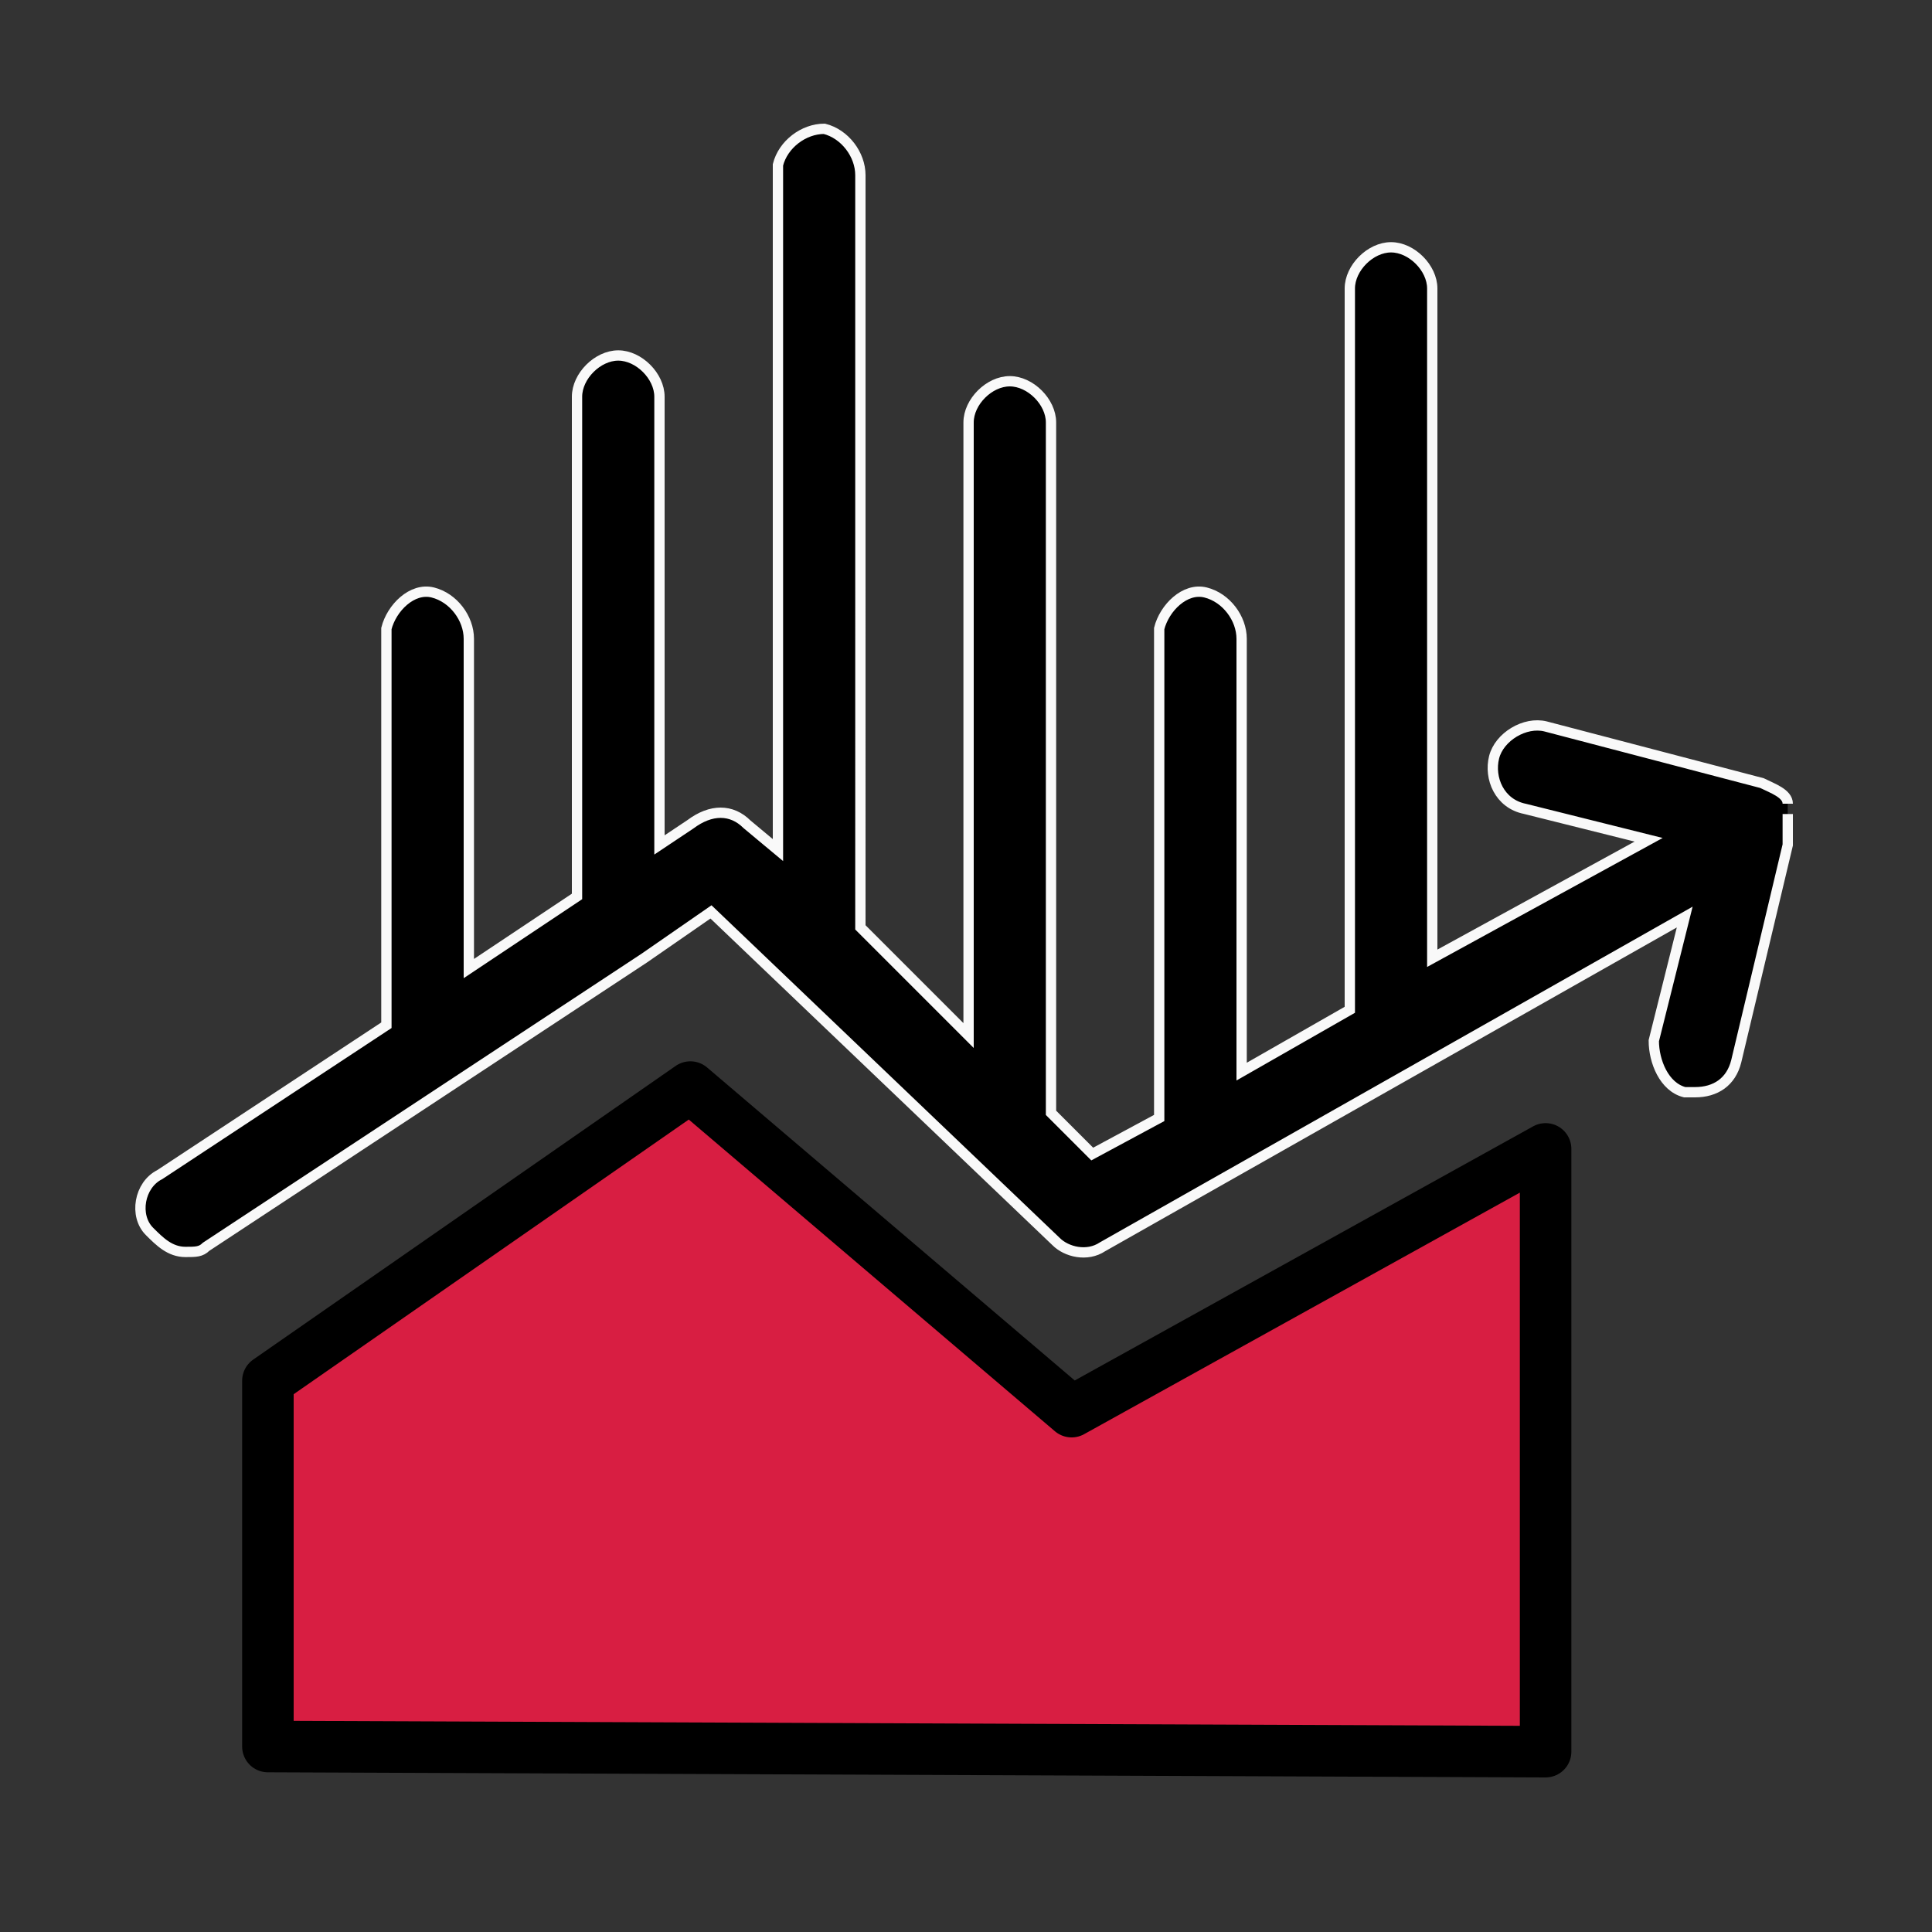
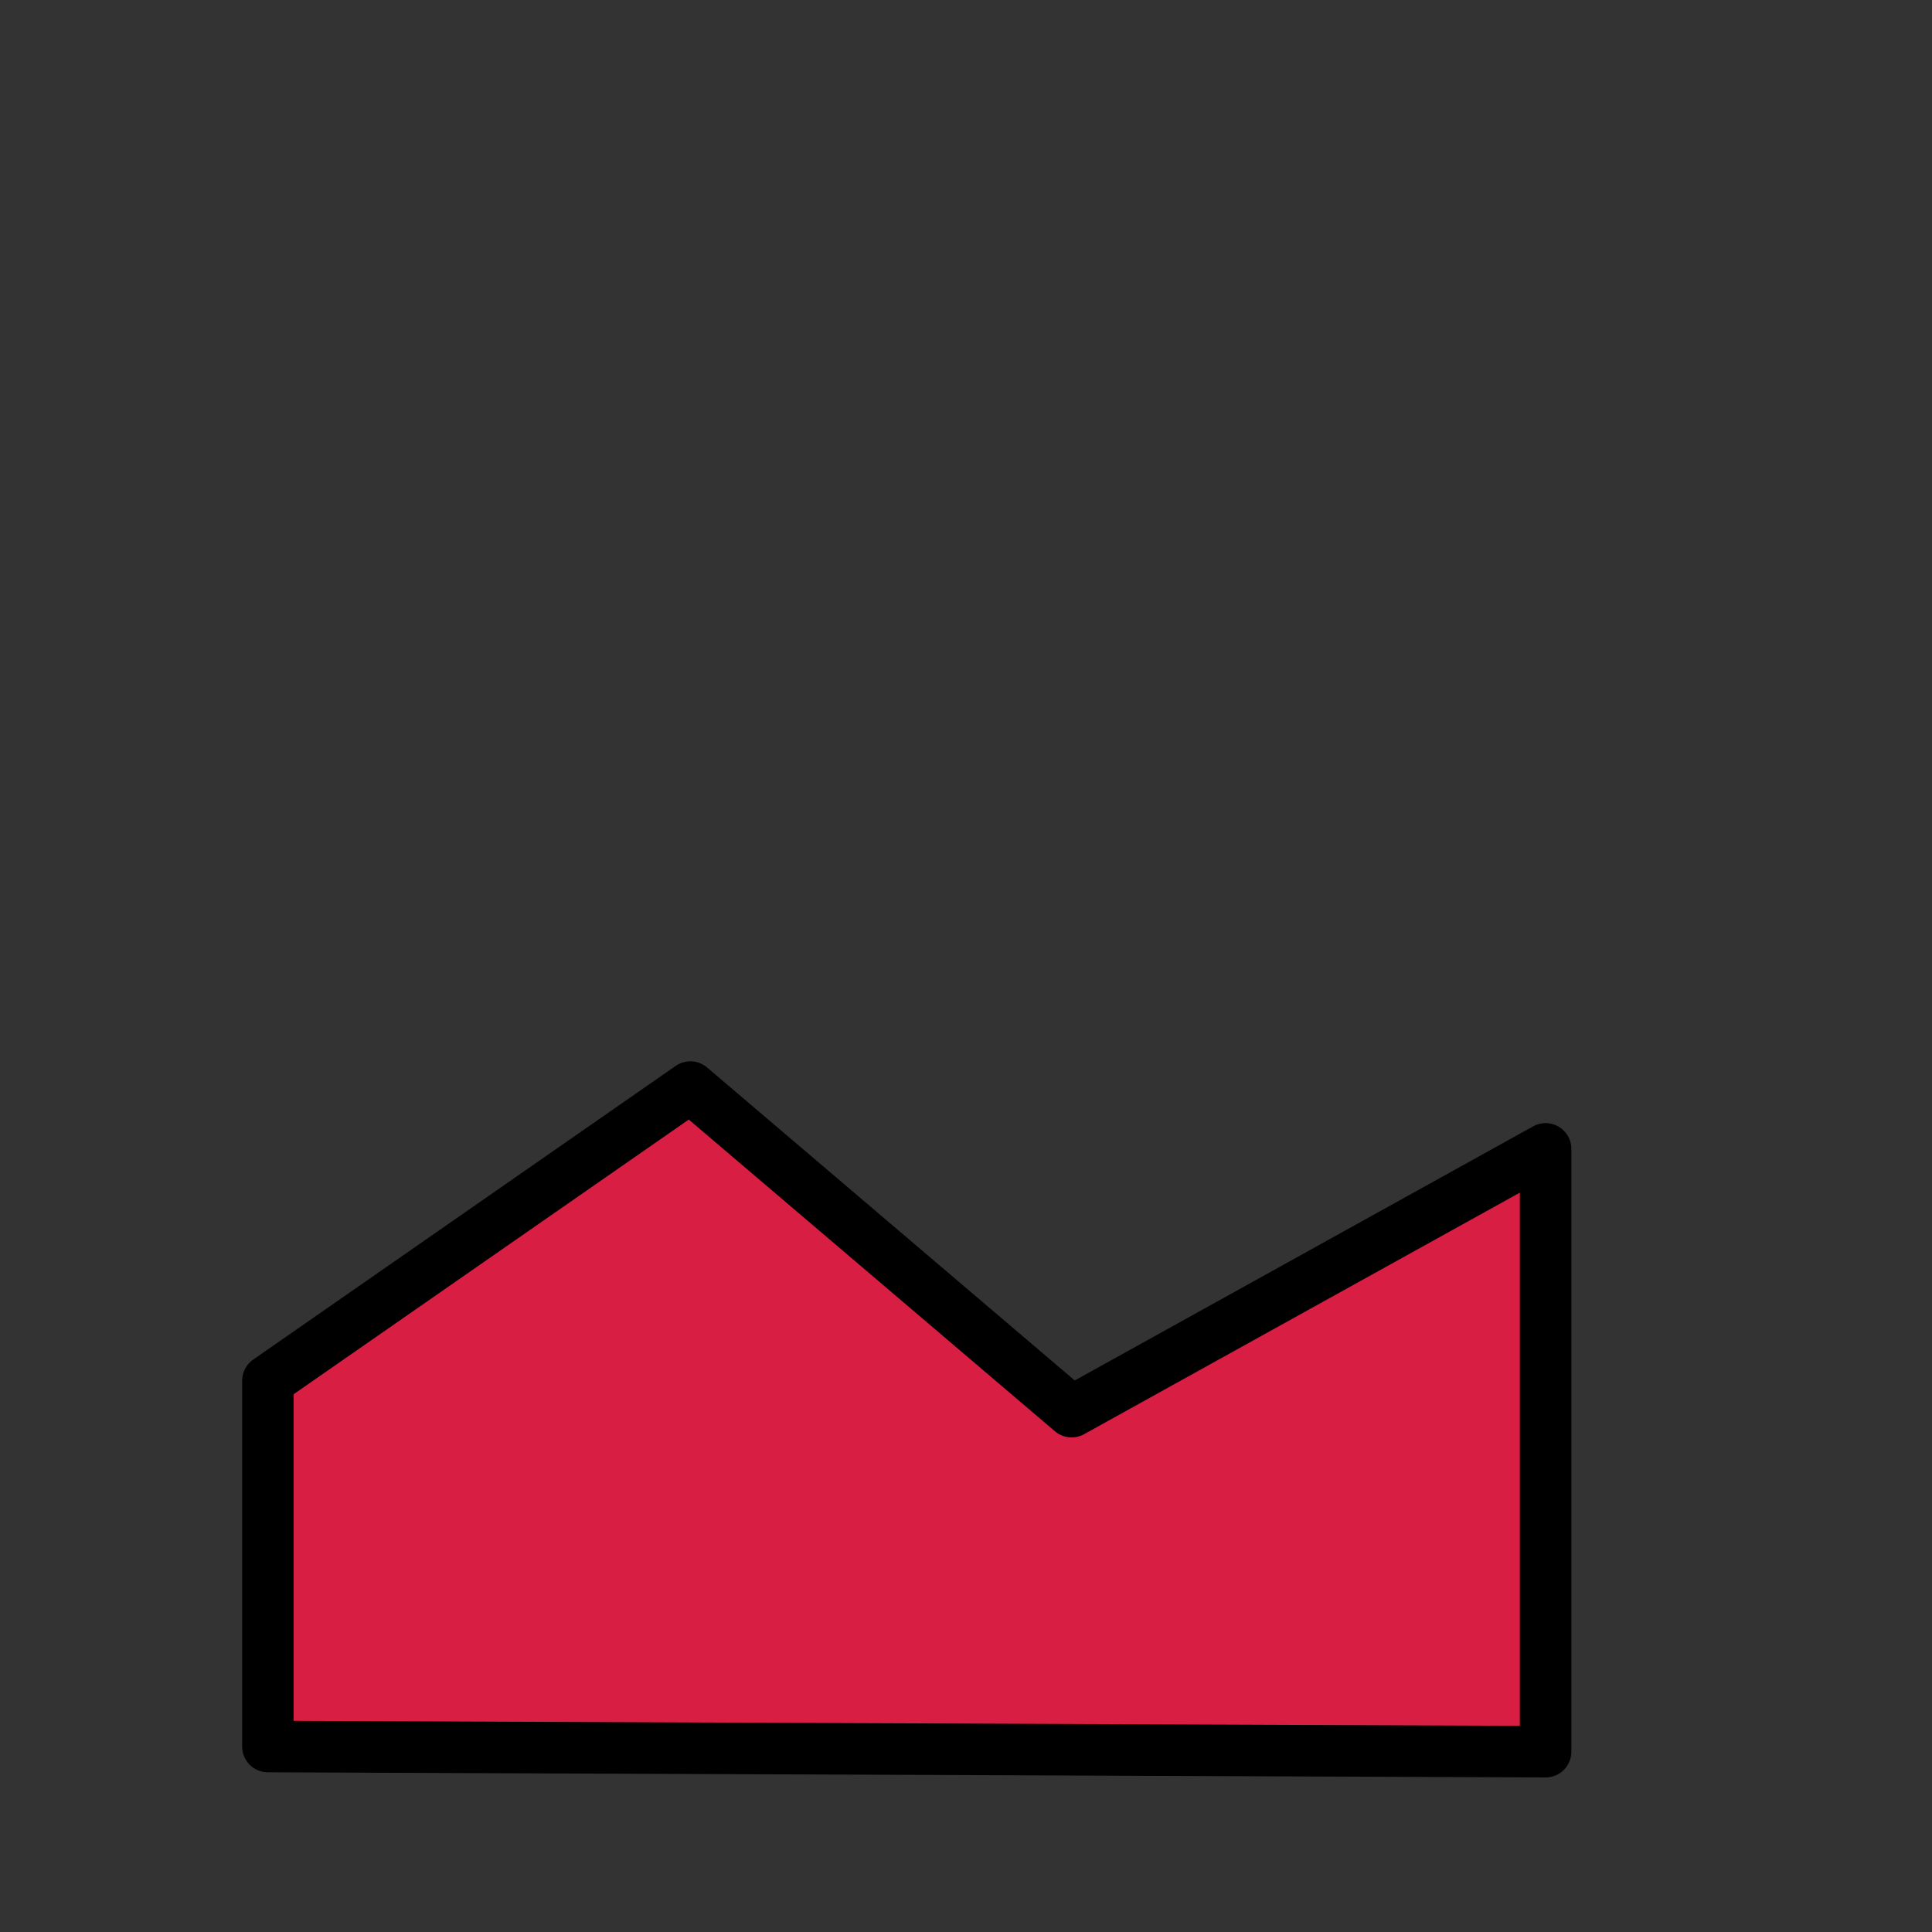
<svg xmlns="http://www.w3.org/2000/svg" version="1.1" viewBox="0 0 37.5 37.5">
  <rect x="0" y="0" width="37.5" height="37.5" fill="#333333" stroke="none" />
  <defs>
    <style>
      .cls-1 {
        fill: #d81e42;
        stroke: #000;
        stroke-linecap: round;
        stroke-linejoin: round;
        stroke-width: 1px;
      }

      .cls-2 {
        stroke: #f9f9f9;
        stroke-miterlimit: 10;
        stroke-width: .2px;
      }
    </style>
  </defs>
  <g>
    <g id="_圖層_1">
      <polygon class="cls-1" points="20.8 27.4 13.4 21.1 5.2 26.8 5.2 33.9 30 34 30 22.3 20.8 27.4" />
-       <path class="cls-2" d="M34.7,15.6c0-.2-.3-.3-.5-.4l-4.2-1.1c-.4-.1-.9.2-1,.6-.1.4.1.9.6,1h0l2.4.6-4.2,2.3V5.6c0-.4-.4-.8-.8-.8s-.8.4-.8.8v14l-2.1,1.2v-8.4c0-.4-.3-.8-.7-.9s-.8.3-.9.7v9.5l-1.3.7-.8-.8v-13.4c0-.4-.4-.8-.8-.8s-.8.4-.8.8v11.9l-2.1-2.1V3.4c0-.4-.3-.8-.7-.9-.4,0-.8.3-.9.7v13.3l-.6-.5c-.3-.3-.7-.3-1.1,0l-.6.4V7.7c0-.4-.4-.8-.8-.8s-.8.4-.8.8v9.7l-2.1,1.4v-6.4c0-.4-.3-.8-.7-.9s-.8.3-.9.7v7.7l-4.4,2.9c-.4.2-.5.8-.2,1.1.2.2.4.4.7.4.2,0,.3,0,.4-.1l8.5-5.6,1.3-.9,6.7,6.4c.2.2.6.3.9.1l11.3-6.4-.6,2.4c0,.4.2.9.6,1h.2c.4,0,.7-.2.8-.6l1-4.2c0-.2,0-.4,0-.6" />
    </g>
  </g>
</svg>